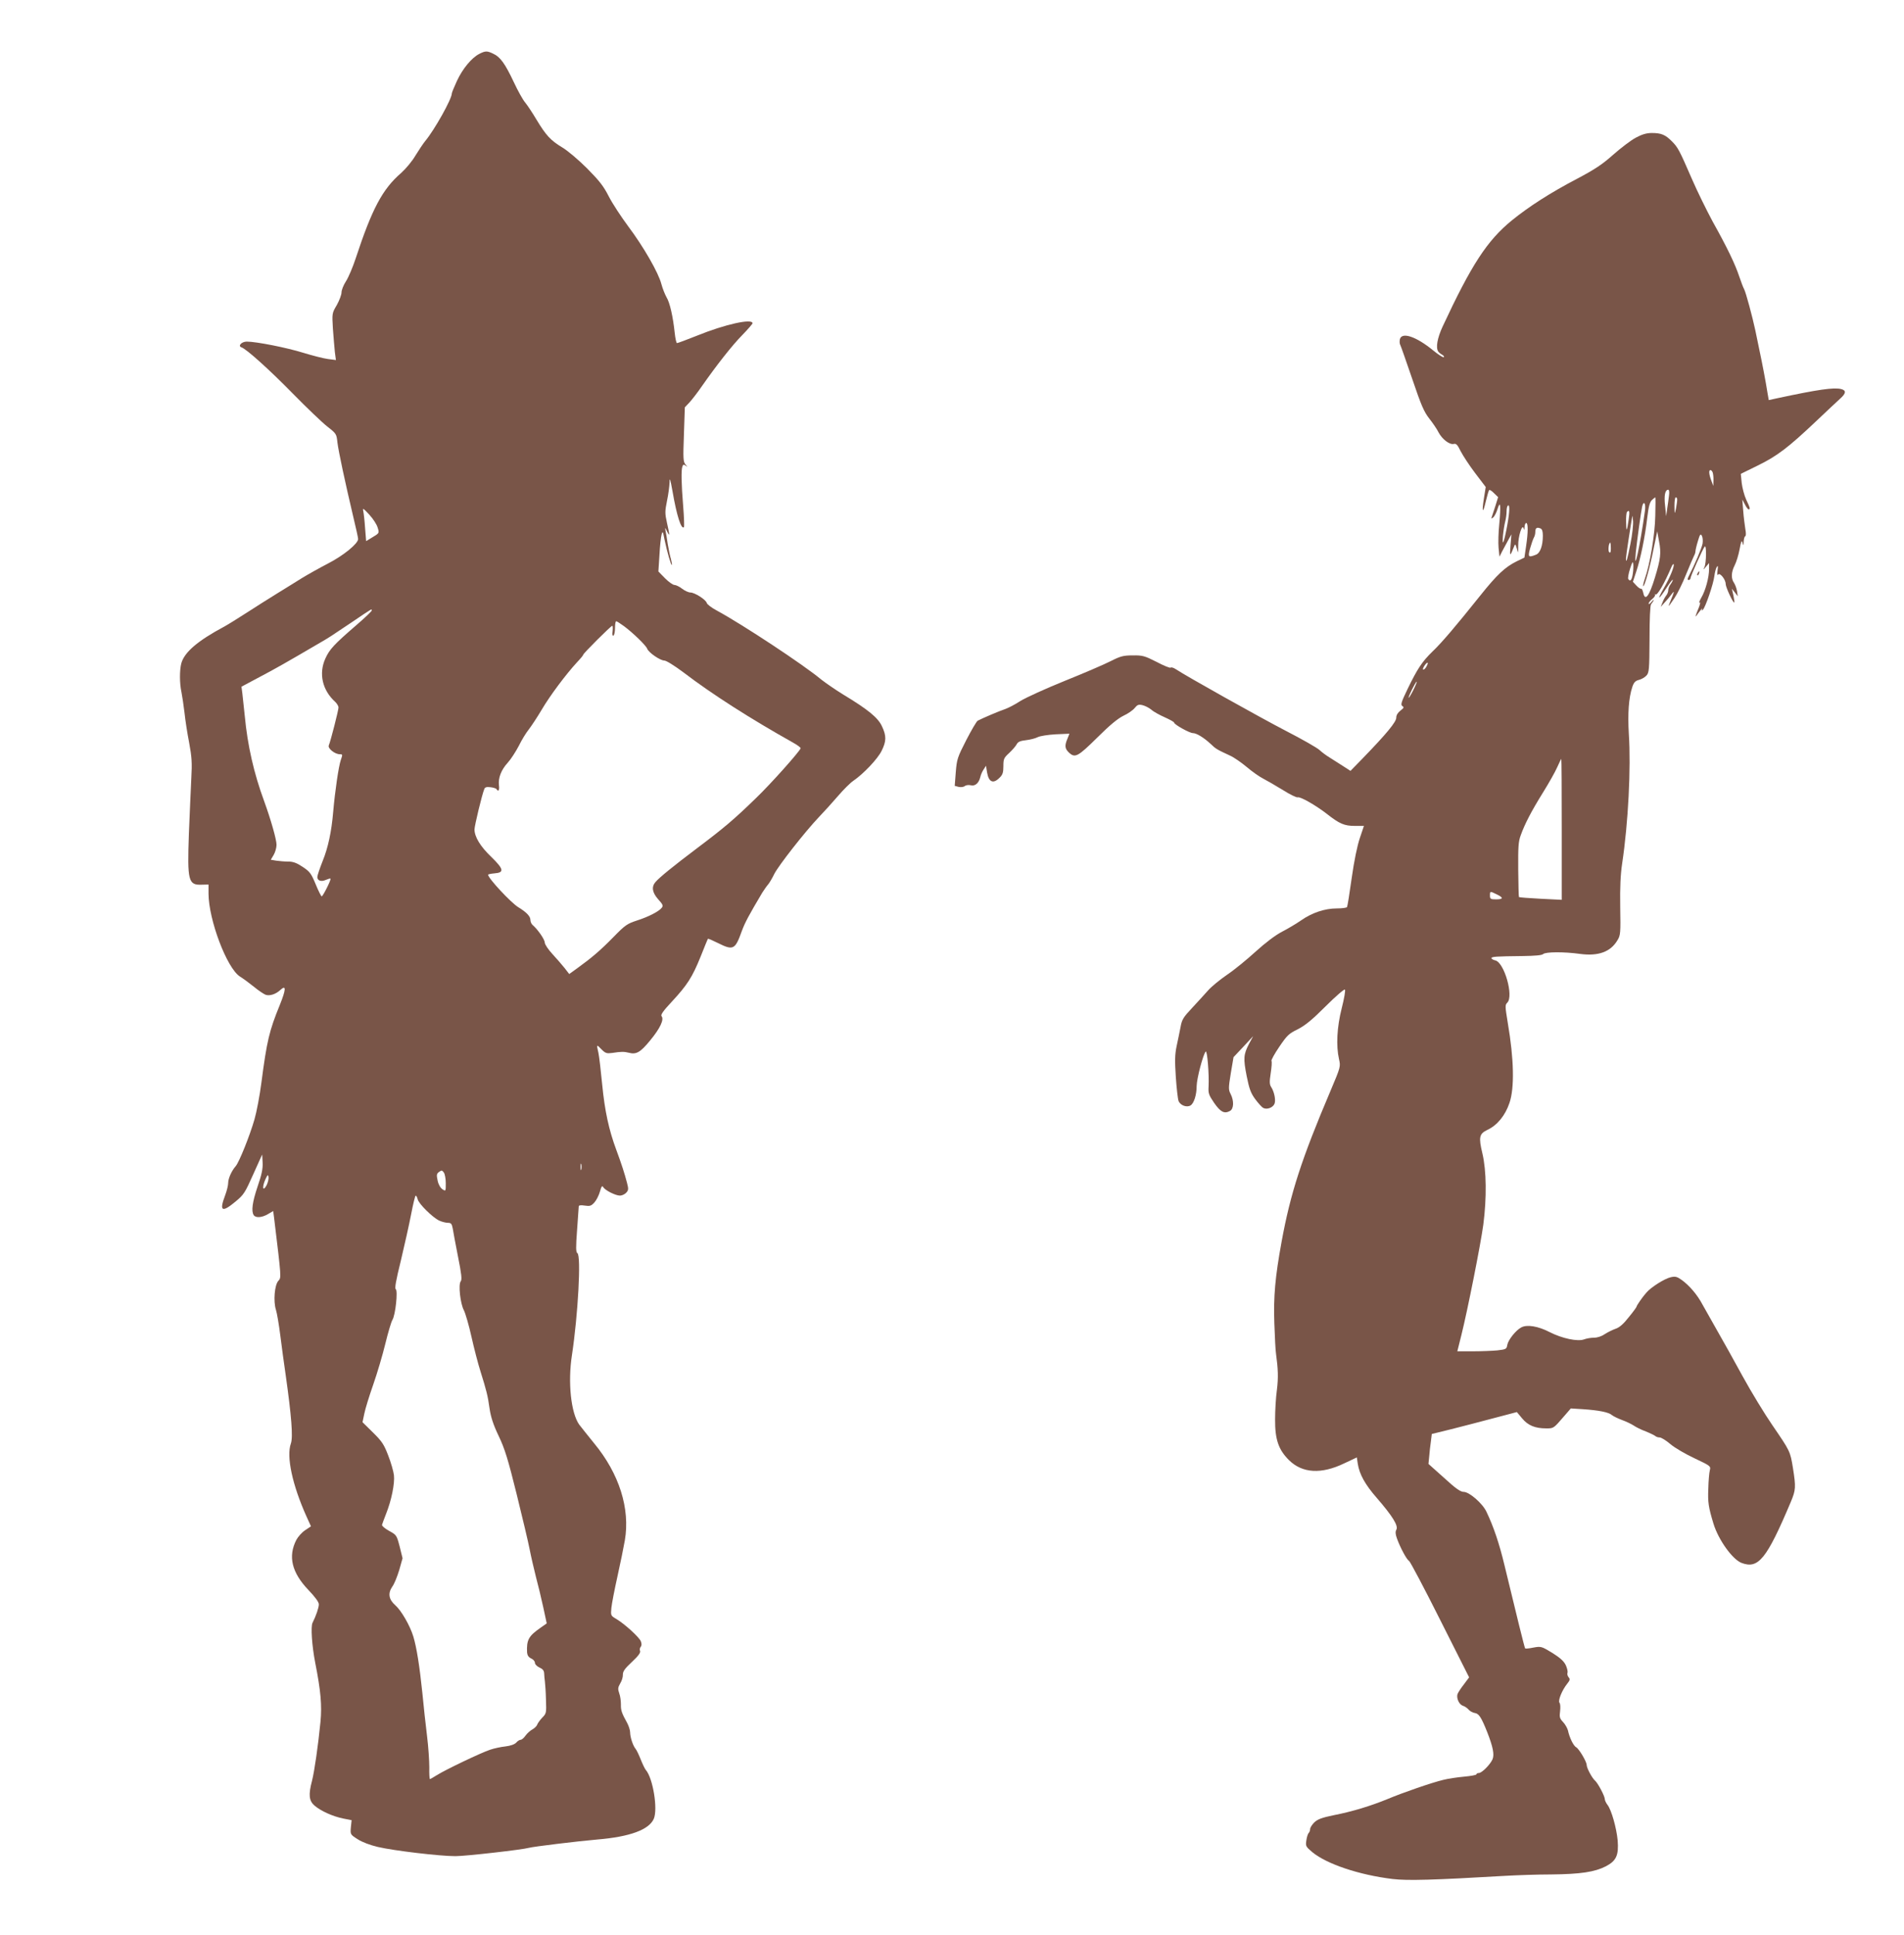
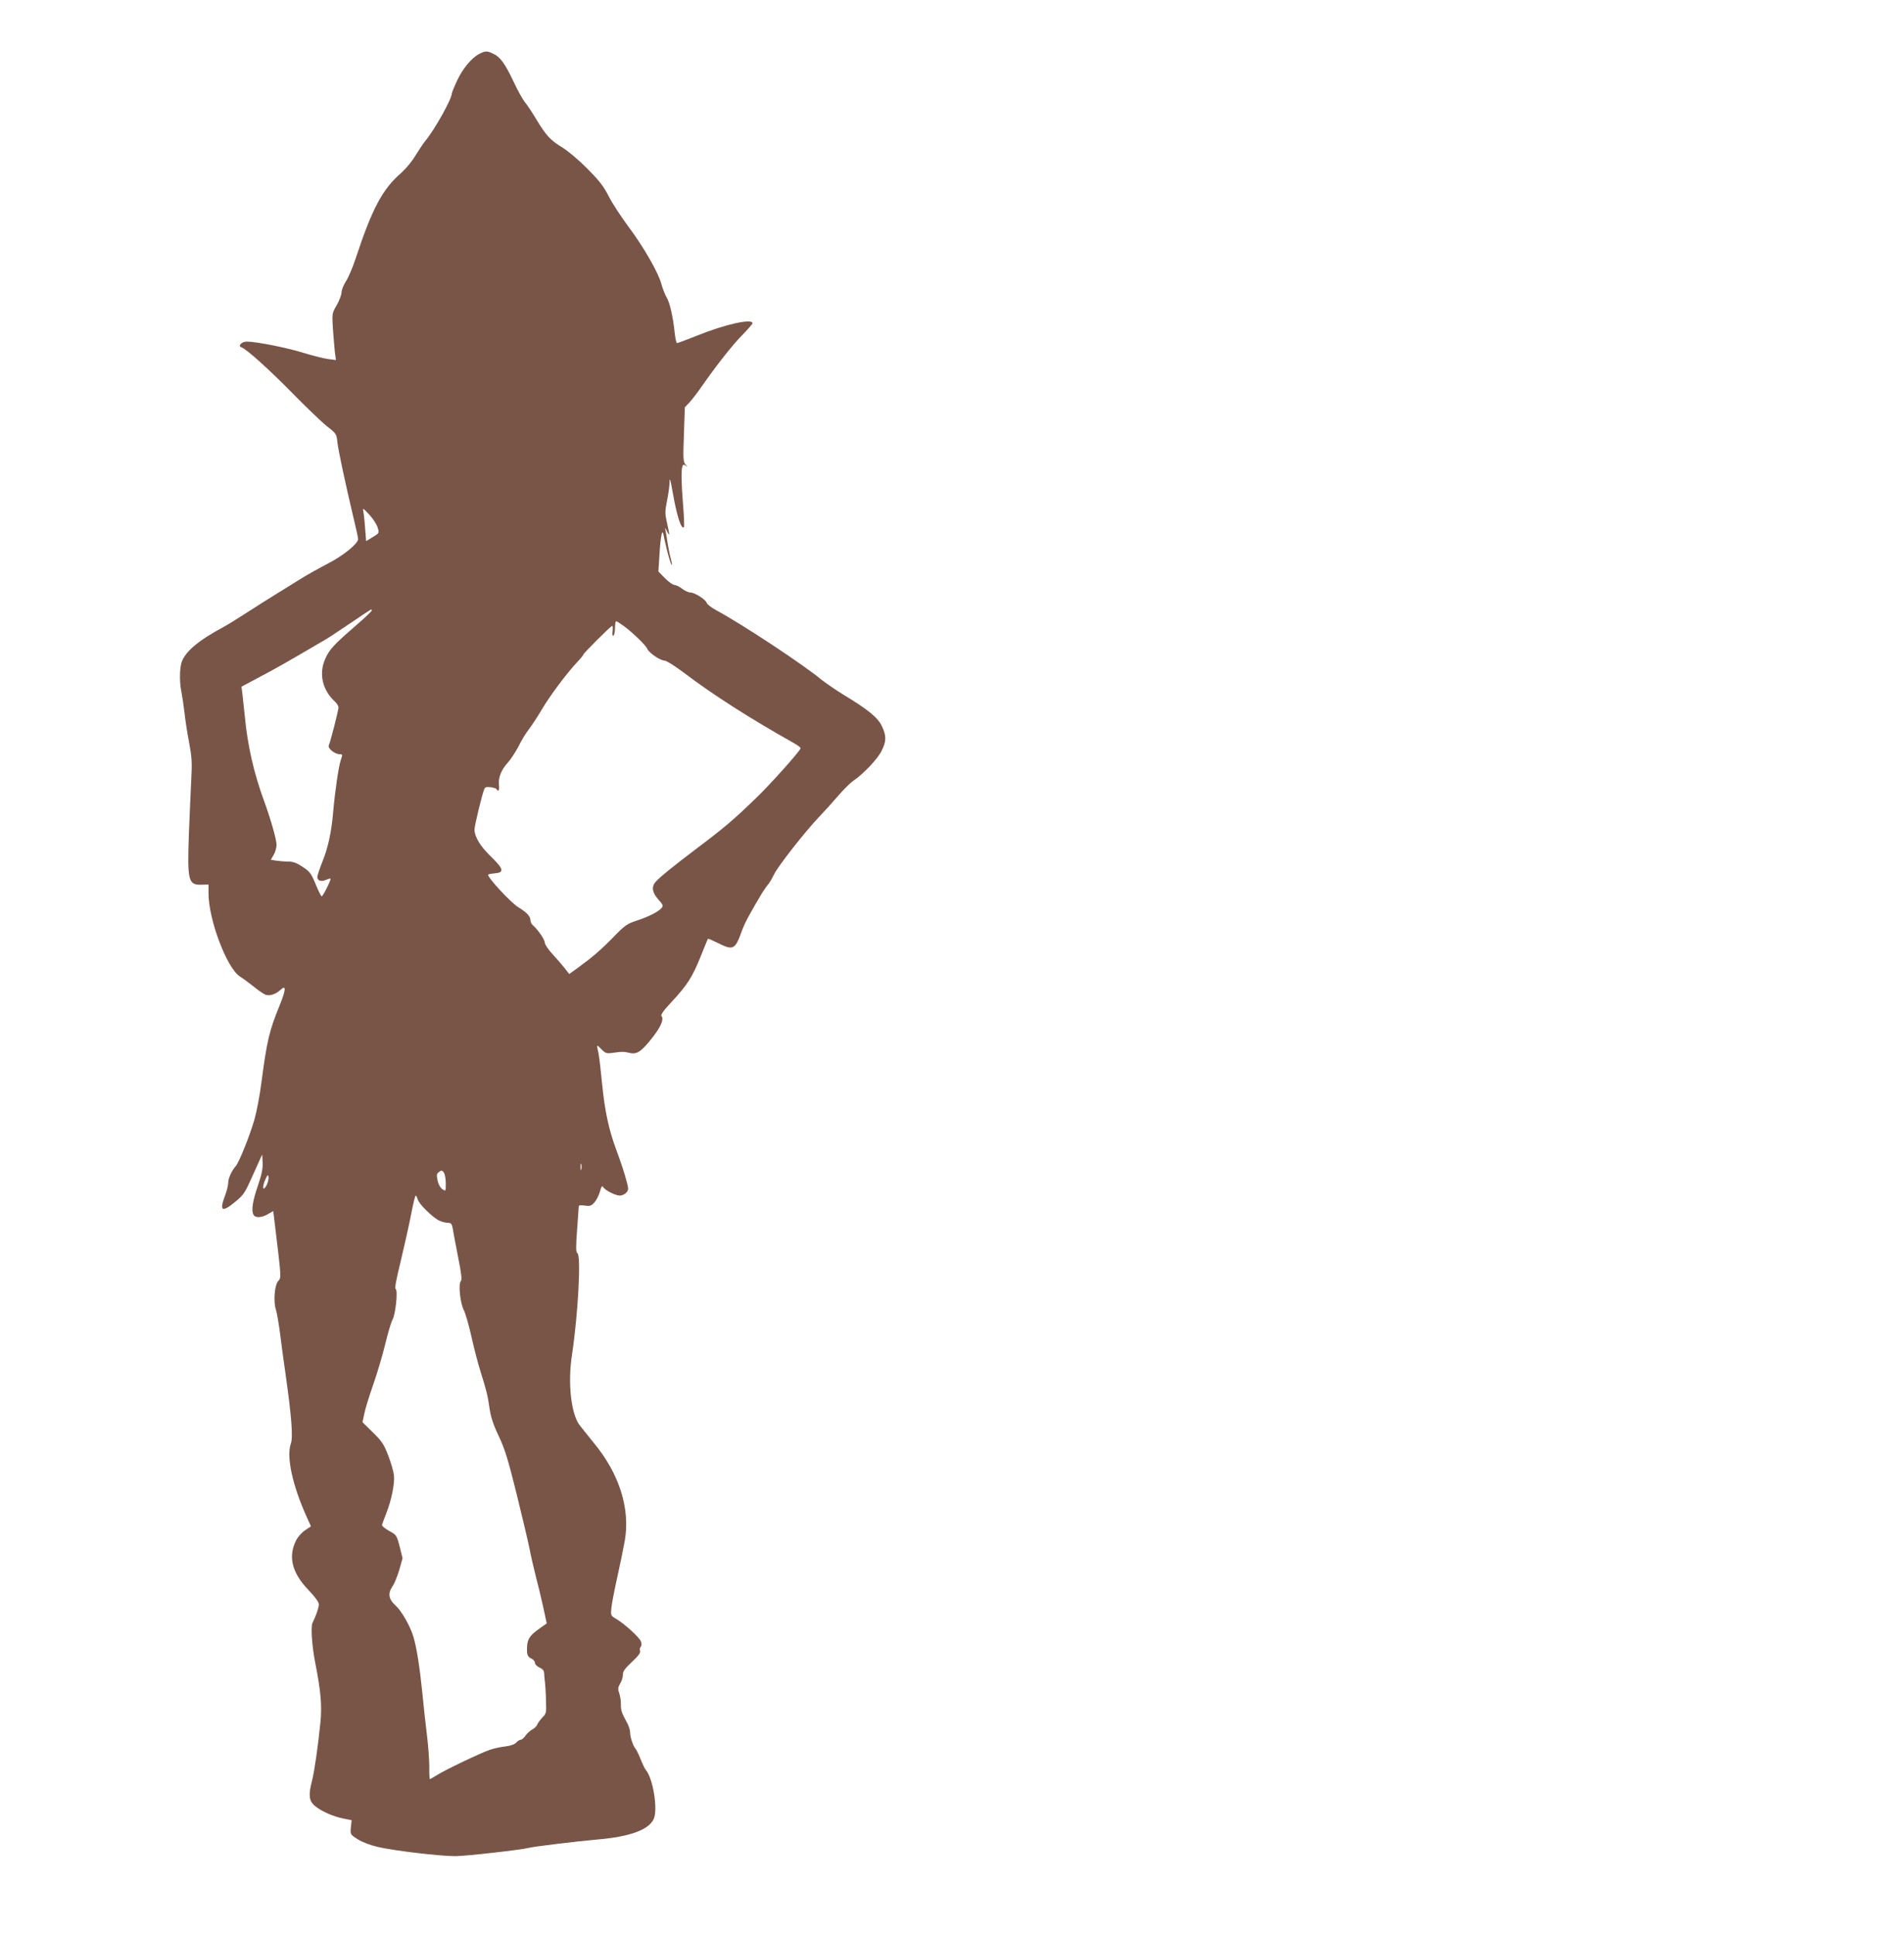
<svg xmlns="http://www.w3.org/2000/svg" version="1.0" width="1260pt" height="1280pt" viewBox="0 0 1260 1280" preserveAspectRatio="xMidYMid meet">
  <g transform="translate(0,1280) scale(0.1,-0.1)" fill="#795548" stroke="none">
    <path d="M3173 12444 c-51 -25 -112 -99 -149 -179 -19 -41 -34 -78 -34 -83 0 -37 -115 -242 -176 -315 -13 -16 -42 -59 -64 -95 -22 -38 -64 -88 -95 -116 -124 -107 -193 -237 -301 -565 -19 -58 -48 -126 -64 -151 -17 -26 -30 -59 -30 -75 0 -15 -14 -52 -31 -83 -32 -54 -32 -55 -26 -156 4 -55 10 -125 13 -155 l7 -53 -54 7 c-30 4 -103 23 -162 41 -109 34 -311 74 -374 74 -34 0 -61 -29 -35 -38 33 -11 185 -148 337 -303 94 -96 198 -195 231 -221 60 -47 61 -49 67 -105 7 -59 50 -260 106 -497 17 -70 31 -134 31 -142 0 -30 -96 -109 -199 -162 -58 -30 -136 -74 -172 -96 -36 -23 -110 -68 -163 -101 -54 -33 -145 -91 -204 -129 -59 -38 -125 -79 -147 -91 -176 -94 -264 -169 -285 -243 -12 -46 -12 -133 1 -192 5 -25 14 -85 20 -135 5 -49 19 -139 31 -200 17 -92 20 -131 14 -235 -3 -69 -11 -234 -16 -367 -11 -312 -4 -340 86 -336 l44 1 0 -61 c1 -173 121 -491 207 -547 21 -13 63 -44 93 -68 30 -25 65 -48 77 -53 27 -10 68 3 99 32 39 36 37 3 -4 -99 -70 -171 -86 -238 -122 -514 -11 -86 -32 -196 -46 -244 -31 -108 -101 -282 -124 -309 -28 -32 -50 -82 -50 -112 0 -15 -9 -52 -20 -81 -40 -105 -22 -117 68 -42 56 46 64 60 118 181 l59 131 3 -54 c2 -40 -6 -79 -33 -157 -35 -104 -43 -163 -26 -190 13 -20 55 -17 95 7 l34 20 6 -46 c49 -405 48 -393 28 -416 -25 -27 -34 -135 -16 -191 7 -22 20 -98 29 -170 9 -71 25 -191 36 -265 38 -269 49 -408 34 -450 -31 -86 10 -275 103 -482 l30 -66 -39 -26 c-21 -14 -47 -43 -58 -64 -56 -109 -30 -216 80 -331 45 -47 69 -80 69 -95 0 -22 -18 -75 -42 -123 -12 -25 -4 -150 18 -263 37 -187 45 -282 35 -390 -16 -162 -40 -327 -56 -391 -25 -94 -20 -133 17 -165 44 -37 121 -71 189 -85 l56 -11 -5 -47 c-4 -47 -4 -48 45 -79 29 -19 82 -39 133 -51 106 -25 411 -61 514 -61 68 0 445 43 486 55 28 8 324 44 452 55 217 18 344 65 375 138 27 65 -6 268 -53 322 -7 8 -22 40 -34 70 -12 30 -27 62 -34 70 -17 20 -36 77 -36 109 0 14 -9 42 -19 61 -37 67 -43 85 -42 124 0 22 -4 55 -11 73 -10 29 -9 38 6 65 11 17 19 44 18 59 0 22 13 40 60 84 41 38 58 61 54 72 -4 8 -2 21 4 28 7 8 7 21 1 36 -10 27 -109 117 -164 149 -35 21 -36 22 -31 73 3 29 21 122 40 207 19 85 41 193 49 239 36 210 -37 441 -203 642 -42 52 -87 108 -99 124 -55 78 -76 281 -48 460 40 264 62 658 36 674 -10 7 -11 35 -2 154 6 80 11 151 11 156 0 7 14 9 39 5 34 -5 43 -3 64 20 13 14 30 47 37 72 10 36 15 42 22 30 12 -21 81 -56 111 -56 13 0 32 9 41 19 15 16 16 25 6 63 -16 63 -39 133 -71 219 -50 134 -77 260 -94 435 -9 93 -20 187 -25 209 -13 57 -13 57 20 23 27 -27 35 -29 73 -24 57 9 77 9 109 1 49 -13 76 3 140 81 67 81 94 139 76 161 -7 9 9 33 67 95 103 111 136 162 191 298 25 63 47 117 49 119 2 2 32 -11 66 -28 102 -51 114 -44 158 79 21 57 48 107 136 255 12 18 28 42 37 52 9 10 28 42 42 71 29 57 203 279 296 377 32 33 88 95 125 138 37 43 83 89 103 102 66 45 160 144 186 197 32 64 33 99 2 164 -26 56 -92 110 -256 209 -52 32 -117 77 -145 99 -116 97 -522 365 -692 457 -34 18 -64 41 -66 50 -6 22 -80 69 -108 69 -12 0 -37 11 -55 25 -18 14 -41 25 -51 25 -10 0 -38 20 -62 44 l-44 45 7 108 c3 59 10 121 14 136 7 26 9 23 20 -35 17 -80 43 -171 48 -166 2 3 -1 20 -6 39 -6 19 -15 63 -21 99 -5 36 -12 76 -15 90 -4 22 -3 22 10 -5 19 -39 19 -29 0 55 -14 63 -14 77 0 146 9 42 16 97 17 123 0 36 5 22 20 -62 27 -157 57 -252 75 -235 3 4 1 66 -5 139 -12 148 -14 239 -5 263 5 14 9 14 23 4 13 -10 12 -8 -2 8 -16 19 -17 38 -11 200 l6 179 33 35 c17 19 54 67 80 105 98 140 200 270 267 338 37 38 68 74 68 78 0 34 -183 -7 -368 -82 -67 -27 -127 -49 -132 -49 -4 0 -11 30 -15 68 -11 105 -32 200 -54 235 -10 18 -26 57 -34 87 -19 75 -118 247 -220 383 -46 62 -104 150 -128 197 -35 69 -63 104 -144 186 -55 55 -129 118 -165 139 -76 46 -106 78 -170 184 -26 44 -60 95 -74 112 -15 17 -49 78 -75 134 -58 123 -90 168 -136 189 -41 20 -52 20 -92 0z m-674 -3134 c12 -38 12 -37 -40 -68 l-36 -22 -7 87 c-3 47 -9 98 -12 112 -5 22 0 19 40 -24 25 -27 50 -66 55 -85z m-39 -549 c0 -5 -46 -49 -102 -97 -148 -128 -177 -159 -205 -221 -45 -99 -20 -210 66 -287 11 -11 21 -27 21 -37 0 -18 -52 -222 -64 -250 -9 -20 40 -59 73 -59 19 0 19 -2 6 -39 -14 -41 -38 -204 -50 -341 -11 -132 -34 -239 -70 -327 -19 -48 -35 -95 -35 -105 0 -25 26 -33 57 -19 14 6 27 10 30 8 6 -6 -50 -117 -58 -117 -4 0 -22 36 -40 80 -30 72 -38 83 -86 115 -39 26 -63 35 -95 35 -24 0 -59 3 -80 6 l-36 6 19 32 c10 17 19 47 19 67 0 35 -38 168 -82 289 -68 184 -110 370 -128 562 -6 56 -13 124 -16 149 l-6 46 118 63 c103 54 177 96 404 229 62 36 60 35 206 133 145 98 134 91 134 79z m1670 -104 c58 -43 145 -127 153 -149 9 -25 86 -78 113 -78 13 0 66 -33 125 -77 191 -146 447 -309 727 -466 29 -16 52 -33 50 -38 -8 -23 -199 -237 -295 -329 -144 -140 -210 -196 -388 -330 -163 -123 -250 -194 -277 -225 -28 -32 -22 -70 18 -115 31 -34 34 -42 23 -56 -20 -25 -89 -60 -164 -84 -64 -21 -78 -30 -155 -109 -87 -89 -145 -138 -239 -206 l-54 -39 -31 40 c-17 21 -53 63 -80 92 -27 29 -50 63 -51 76 0 21 -47 88 -80 116 -8 7 -15 22 -15 34 0 24 -26 51 -80 84 -48 29 -200 192 -200 215 0 3 19 7 42 9 67 5 62 28 -21 109 -72 69 -110 131 -111 181 0 24 49 229 65 268 4 12 16 15 40 12 20 -2 38 -8 41 -13 12 -20 20 -7 16 25 -6 50 15 103 58 150 21 23 53 73 73 111 19 39 49 88 67 110 17 22 56 81 85 130 54 92 161 235 234 314 23 24 41 46 41 50 0 8 183 191 192 191 3 0 4 -16 2 -36 -3 -22 -1 -33 6 -29 5 3 10 26 10 51 0 24 3 44 8 44 4 0 27 -15 52 -33z m-283 -3594 c-3 -10 -5 -2 -5 17 0 19 2 27 5 18 2 -10 2 -26 0 -35z m-897 -91 c0 -54 0 -54 -22 -40 -14 10 -27 32 -32 58 -8 37 -7 45 10 57 16 12 20 11 31 -4 7 -9 13 -41 13 -71z m-1186 -14 c-25 -45 -31 -13 -8 39 15 32 18 35 21 16 2 -12 -4 -37 -13 -55z m1000 -92 c7 -30 98 -120 142 -141 17 -8 44 -15 58 -15 21 0 26 -6 32 -37 3 -21 19 -105 35 -187 23 -114 27 -152 18 -163 -17 -20 -3 -148 21 -192 10 -20 33 -98 50 -175 17 -76 44 -180 60 -230 39 -125 48 -159 60 -246 8 -54 24 -105 60 -180 41 -86 62 -155 119 -385 38 -154 77 -318 86 -365 9 -47 28 -128 41 -180 14 -52 36 -143 49 -203 l23 -107 -41 -29 c-79 -55 -93 -80 -89 -164 2 -19 10 -31 27 -39 14 -6 25 -19 25 -29 0 -10 13 -23 30 -31 21 -9 30 -20 31 -38 0 -14 3 -38 5 -55 2 -16 6 -70 7 -120 3 -87 3 -91 -25 -119 -15 -16 -30 -37 -33 -46 -3 -9 -17 -23 -31 -31 -14 -7 -35 -26 -46 -41 -10 -15 -25 -28 -32 -28 -7 0 -21 -8 -30 -19 -10 -11 -37 -21 -71 -25 -30 -3 -76 -13 -102 -22 -58 -19 -295 -132 -352 -168 -22 -14 -43 -26 -46 -26 -3 0 -5 35 -4 78 0 42 -6 136 -15 207 -9 72 -23 200 -31 285 -18 175 -38 302 -60 374 -22 72 -80 172 -119 206 -44 39 -50 79 -20 123 13 17 33 67 46 110 l22 78 -19 77 c-20 76 -21 77 -70 104 -27 15 -49 33 -47 40 2 7 14 40 27 73 36 90 58 201 52 255 -3 26 -20 85 -38 131 -28 73 -41 93 -101 152 l-69 68 12 57 c6 31 33 118 59 192 26 74 62 196 80 270 18 74 39 145 47 158 20 32 37 193 22 203 -8 5 1 57 34 190 24 101 55 239 68 307 13 67 26 122 30 122 4 0 10 -11 13 -24z" />
-     <path d="M10825 11889 c-32 -17 -99 -68 -150 -113 -73 -65 -122 -97 -241 -160 -174 -91 -317 -183 -429 -274 -164 -134 -267 -292 -459 -704 -34 -74 -46 -138 -28 -164 4 -6 15 -15 26 -21 10 -6 15 -13 10 -16 -5 -3 -36 17 -69 44 -112 92 -208 125 -221 75 -3 -14 -2 -30 2 -37 4 -7 39 -107 79 -224 60 -177 78 -219 114 -265 23 -29 51 -70 61 -91 24 -45 73 -83 101 -76 15 4 24 -5 45 -48 15 -29 58 -95 96 -145 l70 -92 -12 -75 c-15 -94 -7 -106 13 -18 9 37 18 69 22 73 3 3 18 -6 32 -21 l27 -26 -18 -58 c-10 -32 -21 -65 -24 -73 -5 -12 -3 -13 10 -3 8 7 21 32 28 55 19 61 23 27 12 -95 -6 -56 -8 -129 -5 -161 l6 -59 17 34 c10 19 28 52 40 74 l22 40 -6 -75 c-6 -74 -4 -75 23 -7 8 21 9 20 19 -13 9 -34 9 -33 9 20 -1 61 27 149 36 114 3 -14 5 -12 6 9 0 15 6 27 11 27 13 0 13 -61 -1 -154 l-11 -75 -52 -25 c-76 -38 -129 -87 -240 -226 -164 -205 -255 -312 -316 -370 -69 -67 -100 -114 -165 -248 -42 -87 -47 -104 -35 -113 13 -8 10 -13 -12 -30 -18 -14 -28 -30 -28 -47 0 -28 -63 -105 -223 -270 l-80 -82 -51 33 c-28 18 -68 43 -88 56 -20 12 -50 34 -66 49 -16 15 -116 72 -223 127 -168 87 -658 361 -730 409 -14 9 -29 13 -32 9 -4 -4 -46 13 -93 38 -79 40 -93 44 -158 43 -62 0 -81 -5 -146 -38 -41 -21 -178 -80 -305 -131 -126 -51 -258 -111 -293 -133 -35 -23 -80 -46 -100 -53 -37 -12 -154 -62 -182 -77 -8 -5 -42 -63 -76 -129 -58 -113 -62 -126 -69 -211 l-7 -91 26 -7 c15 -3 32 -1 40 5 8 7 25 9 39 6 29 -8 54 13 64 53 3 15 13 38 22 51 l16 25 7 -44 c11 -65 41 -78 83 -35 20 19 25 34 25 76 0 48 3 55 39 88 21 20 43 45 49 57 8 16 24 23 61 27 27 3 63 12 78 20 16 8 68 16 119 19 l91 4 -13 -33 c-20 -46 -17 -66 9 -91 41 -39 59 -29 188 98 83 83 137 127 174 145 29 13 63 37 74 51 17 21 25 25 51 19 17 -4 43 -17 59 -30 15 -14 56 -36 90 -51 33 -15 61 -30 61 -35 0 -12 102 -69 124 -69 24 0 73 -30 118 -72 34 -33 42 -37 128 -77 25 -11 74 -45 110 -75 35 -30 85 -65 109 -77 25 -13 84 -47 131 -76 46 -29 91 -51 98 -48 16 6 117 -51 192 -109 85 -67 117 -80 186 -80 l60 0 -27 -80 c-17 -50 -38 -151 -54 -265 -14 -101 -28 -188 -31 -192 -3 -5 -33 -9 -68 -9 -78 0 -163 -28 -236 -79 -30 -21 -87 -55 -126 -75 -44 -23 -109 -72 -174 -131 -57 -52 -142 -122 -190 -154 -48 -33 -104 -79 -125 -103 -21 -24 -68 -75 -105 -115 -60 -64 -69 -78 -78 -130 -6 -32 -18 -88 -26 -126 -11 -53 -12 -95 -5 -201 5 -73 13 -145 18 -159 11 -30 55 -46 80 -30 22 14 40 69 40 129 1 50 43 210 60 227 10 10 23 -150 19 -230 -3 -46 1 -57 37 -110 42 -60 67 -73 104 -53 26 13 28 67 5 112 -15 29 -15 39 1 138 l18 106 65 69 65 70 -27 -50 c-37 -71 -39 -97 -16 -214 17 -85 27 -112 56 -152 20 -27 44 -54 54 -59 25 -13 66 3 75 30 8 25 -3 77 -22 107 -12 18 -13 34 -4 93 6 39 9 76 5 81 -3 5 20 47 52 94 51 75 63 87 121 115 49 25 94 61 185 152 66 66 124 116 128 111 5 -4 -5 -60 -21 -123 -32 -126 -38 -249 -18 -337 11 -49 11 -51 -56 -209 -192 -452 -265 -677 -324 -999 -43 -236 -54 -361 -48 -540 3 -93 8 -183 11 -200 14 -102 16 -160 6 -240 -7 -49 -12 -137 -12 -195 -1 -134 23 -202 93 -271 88 -86 213 -93 363 -21 l85 40 6 -41 c11 -71 49 -139 126 -227 103 -119 143 -183 130 -209 -8 -14 -7 -30 3 -58 22 -62 66 -143 80 -149 7 -3 99 -177 205 -388 l193 -383 -35 -47 c-20 -25 -38 -54 -42 -64 -8 -28 11 -69 36 -77 13 -4 30 -16 38 -26 9 -10 27 -20 41 -22 27 -4 43 -29 82 -127 38 -97 48 -148 35 -179 -16 -36 -71 -91 -91 -91 -9 0 -16 -4 -16 -9 0 -4 -36 -11 -81 -15 -44 -4 -106 -13 -137 -21 -76 -18 -267 -84 -372 -128 -110 -45 -231 -82 -354 -106 -78 -16 -105 -26 -128 -47 -15 -15 -28 -35 -28 -44 0 -9 -4 -20 -9 -26 -6 -5 -13 -27 -16 -49 -6 -38 -4 -42 40 -79 95 -78 308 -150 530 -177 98 -12 271 -7 750 21 72 4 207 9 300 9 194 2 288 16 362 54 69 36 86 73 78 172 -8 83 -41 200 -67 234 -10 13 -18 30 -18 38 0 20 -46 107 -65 123 -19 16 -55 83 -55 103 0 22 -50 106 -69 117 -18 9 -45 64 -55 112 -4 15 -18 40 -32 55 -23 24 -25 34 -20 72 3 24 2 49 -4 56 -11 14 16 82 52 127 18 22 19 30 8 42 -7 9 -10 22 -7 29 3 8 -2 30 -11 50 -13 27 -36 48 -90 82 -71 43 -74 44 -124 35 -28 -6 -53 -8 -55 -6 -4 3 -60 232 -137 551 -34 142 -72 255 -119 353 -26 56 -114 132 -151 132 -21 0 -54 23 -130 93 l-103 92 5 50 c2 28 7 72 11 99 l6 49 130 32 c72 18 198 51 281 73 l152 40 35 -42 c39 -47 86 -66 160 -66 49 0 48 0 117 80 l45 52 80 -5 c105 -7 171 -20 192 -39 10 -8 41 -23 68 -33 28 -10 62 -27 76 -36 14 -10 50 -28 80 -39 30 -12 58 -26 64 -31 5 -5 18 -9 28 -9 11 0 43 -20 71 -44 28 -24 100 -66 160 -94 106 -50 108 -52 101 -79 -4 -16 -9 -70 -10 -122 -4 -89 1 -122 34 -231 33 -108 126 -237 186 -260 111 -42 166 25 326 404 33 79 34 97 14 224 -18 111 -19 112 -136 283 -51 74 -140 220 -197 324 -57 105 -134 242 -170 305 -36 63 -79 140 -96 170 -34 64 -85 124 -137 162 -31 22 -42 25 -73 18 -40 -9 -131 -66 -161 -102 -27 -30 -65 -86 -65 -93 0 -3 -23 -35 -52 -70 -35 -45 -62 -68 -87 -76 -20 -7 -52 -23 -71 -35 -21 -15 -49 -24 -72 -24 -20 0 -49 -5 -65 -11 -42 -16 -146 6 -228 48 -75 39 -150 52 -188 31 -36 -19 -85 -81 -92 -114 -5 -30 -8 -31 -67 -38 -33 -3 -107 -6 -162 -6 l-102 0 27 108 c40 160 127 597 145 730 23 178 21 356 -6 471 -26 108 -21 130 33 156 65 30 118 95 146 178 34 98 30 291 -11 529 -18 111 -19 119 -3 135 43 43 -20 264 -79 279 -14 3 -26 10 -26 15 0 10 28 12 208 14 79 1 126 5 134 13 15 15 138 16 245 1 121 -16 202 14 247 91 20 32 21 48 18 220 -2 130 2 216 13 288 40 267 59 632 44 857 -8 133 -1 238 23 310 10 30 20 41 44 47 17 4 39 17 50 29 17 19 19 39 20 239 0 135 4 223 10 232 21 26 25 42 5 18 -11 -14 -21 -20 -21 -13 0 6 11 20 25 31 13 11 21 23 17 28 -4 5 -3 6 2 1 13 -10 60 72 107 182 5 13 12 21 14 19 9 -9 -24 -90 -65 -160 -48 -84 -35 -80 20 5 22 34 40 57 40 51 0 -5 -7 -19 -15 -30 -8 -10 -15 -28 -15 -38 0 -11 -6 -27 -13 -35 -7 -9 -19 -29 -25 -46 l-12 -30 27 30 c16 17 36 41 46 55 20 27 18 16 -8 -45 -20 -48 -17 -45 27 20 19 28 53 97 76 155 24 58 47 113 52 122 6 10 10 24 10 31 0 7 7 38 16 67 13 45 18 51 26 36 6 -10 8 -33 5 -52 -5 -29 -52 -140 -91 -215 -10 -19 -10 -26 -1 -26 6 0 12 5 12 11 0 14 83 198 94 210 13 14 11 -111 -2 -137 -9 -19 -7 -18 10 3 l21 25 0 -40 c0 -55 -24 -144 -52 -190 -12 -22 -17 -35 -10 -31 7 4 1 -19 -13 -51 -13 -32 -18 -49 -10 -38 26 37 47 60 39 45 -5 -11 -4 -12 5 -4 17 16 70 171 76 223 3 24 10 51 16 60 8 12 9 6 5 -24 -3 -23 -2 -34 3 -27 11 18 51 -31 51 -62 0 -21 50 -129 57 -122 2 2 -1 23 -6 47 l-10 44 20 -25 19 -25 -5 34 c-3 18 -12 43 -20 55 -20 28 -19 70 4 115 11 21 26 69 33 107 10 54 14 63 19 44 6 -23 7 -23 8 7 1 17 5 33 10 35 6 2 6 21 1 48 -4 25 -11 79 -14 120 l-6 75 17 -32 c9 -18 20 -33 25 -33 12 0 10 9 -16 64 -13 28 -26 78 -30 111 l-6 60 112 55 c129 63 202 119 384 291 72 68 145 137 162 152 39 35 41 54 6 63 -49 12 -153 -3 -424 -61 l-55 -12 -8 46 c-12 77 -36 202 -52 276 -8 39 -21 102 -29 140 -20 93 -62 249 -74 272 -6 10 -20 48 -32 83 -28 84 -80 192 -175 362 -41 76 -104 204 -139 285 -83 191 -92 208 -133 249 -43 43 -70 54 -132 54 -35 0 -65 -9 -106 -31z m509 -2215 c3 -9 6 -32 5 -52 l-1 -37 -13 35 c-16 42 -18 70 -6 70 5 0 12 -7 15 -16z m-289 -151 c-2 -21 -8 -60 -12 -88 l-7 -50 -7 69 c-8 68 0 106 21 106 6 0 8 -16 5 -37z m-91 -135 c-2 -123 -35 -322 -70 -420 -8 -23 -12 -43 -10 -46 8 -7 45 126 69 248 l24 115 12 -67 c15 -76 10 -117 -27 -238 -38 -125 -66 -162 -78 -100 -4 16 -10 28 -14 25 -4 -2 -18 7 -31 21 l-23 25 22 67 c29 86 58 230 73 357 9 77 17 104 32 118 10 9 20 17 21 17 2 0 2 -55 0 -122z m145 105 c0 -10 -4 -36 -8 -58 -9 -40 -9 -39 -10 18 0 32 3 57 9 57 6 0 10 -8 9 -17z m-213 -70 c-33 -237 -76 -433 -61 -278 8 77 35 273 42 303 10 43 25 23 19 -25z m-911 -95 c-21 -116 -36 -154 -29 -73 3 33 10 76 15 95 5 19 9 49 9 66 0 17 3 34 8 38 14 15 13 -38 -3 -126z m803 35 c-12 -83 -16 -86 -17 -17 -1 33 2 64 6 67 16 17 19 3 11 -50z m12 -159 c-20 -104 -30 -138 -30 -98 0 15 32 225 42 279 1 6 3 -9 5 -32 2 -23 -5 -90 -17 -149z m-596 100 c11 -4 16 -19 16 -48 0 -67 -18 -116 -46 -126 -51 -20 -54 -15 -38 43 8 28 19 60 24 69 6 10 10 26 10 36 0 29 9 36 34 26z m466 -131 c0 -26 -3 -34 -11 -26 -9 9 -3 63 7 63 2 0 4 -17 4 -37z m145 -170 c-6 -41 -17 -54 -30 -33 -3 5 2 36 12 67 14 44 19 52 21 34 2 -13 1 -44 -3 -68z m-1365 -612 c-6 -12 -15 -21 -21 -21 -5 0 -2 11 7 25 20 30 31 26 14 -4z m-87 -156 c-15 -30 -29 -53 -31 -51 -4 5 46 106 53 106 3 0 -7 -25 -22 -55z m982 -921 l0 -467 -140 7 c-77 4 -141 9 -143 11 -2 1 -4 83 -5 182 -1 150 1 186 17 228 27 75 70 158 147 282 38 61 81 137 94 167 14 31 26 56 27 56 2 0 3 -210 3 -466z m-430 -431 c46 -22 44 -33 -5 -33 -36 0 -40 3 -40 25 0 30 0 30 45 8z" />
-     <path d="M11235 9009 c-4 -6 -5 -12 -2 -15 2 -3 7 2 10 11 7 17 1 20 -8 4z" />
  </g>
</svg>